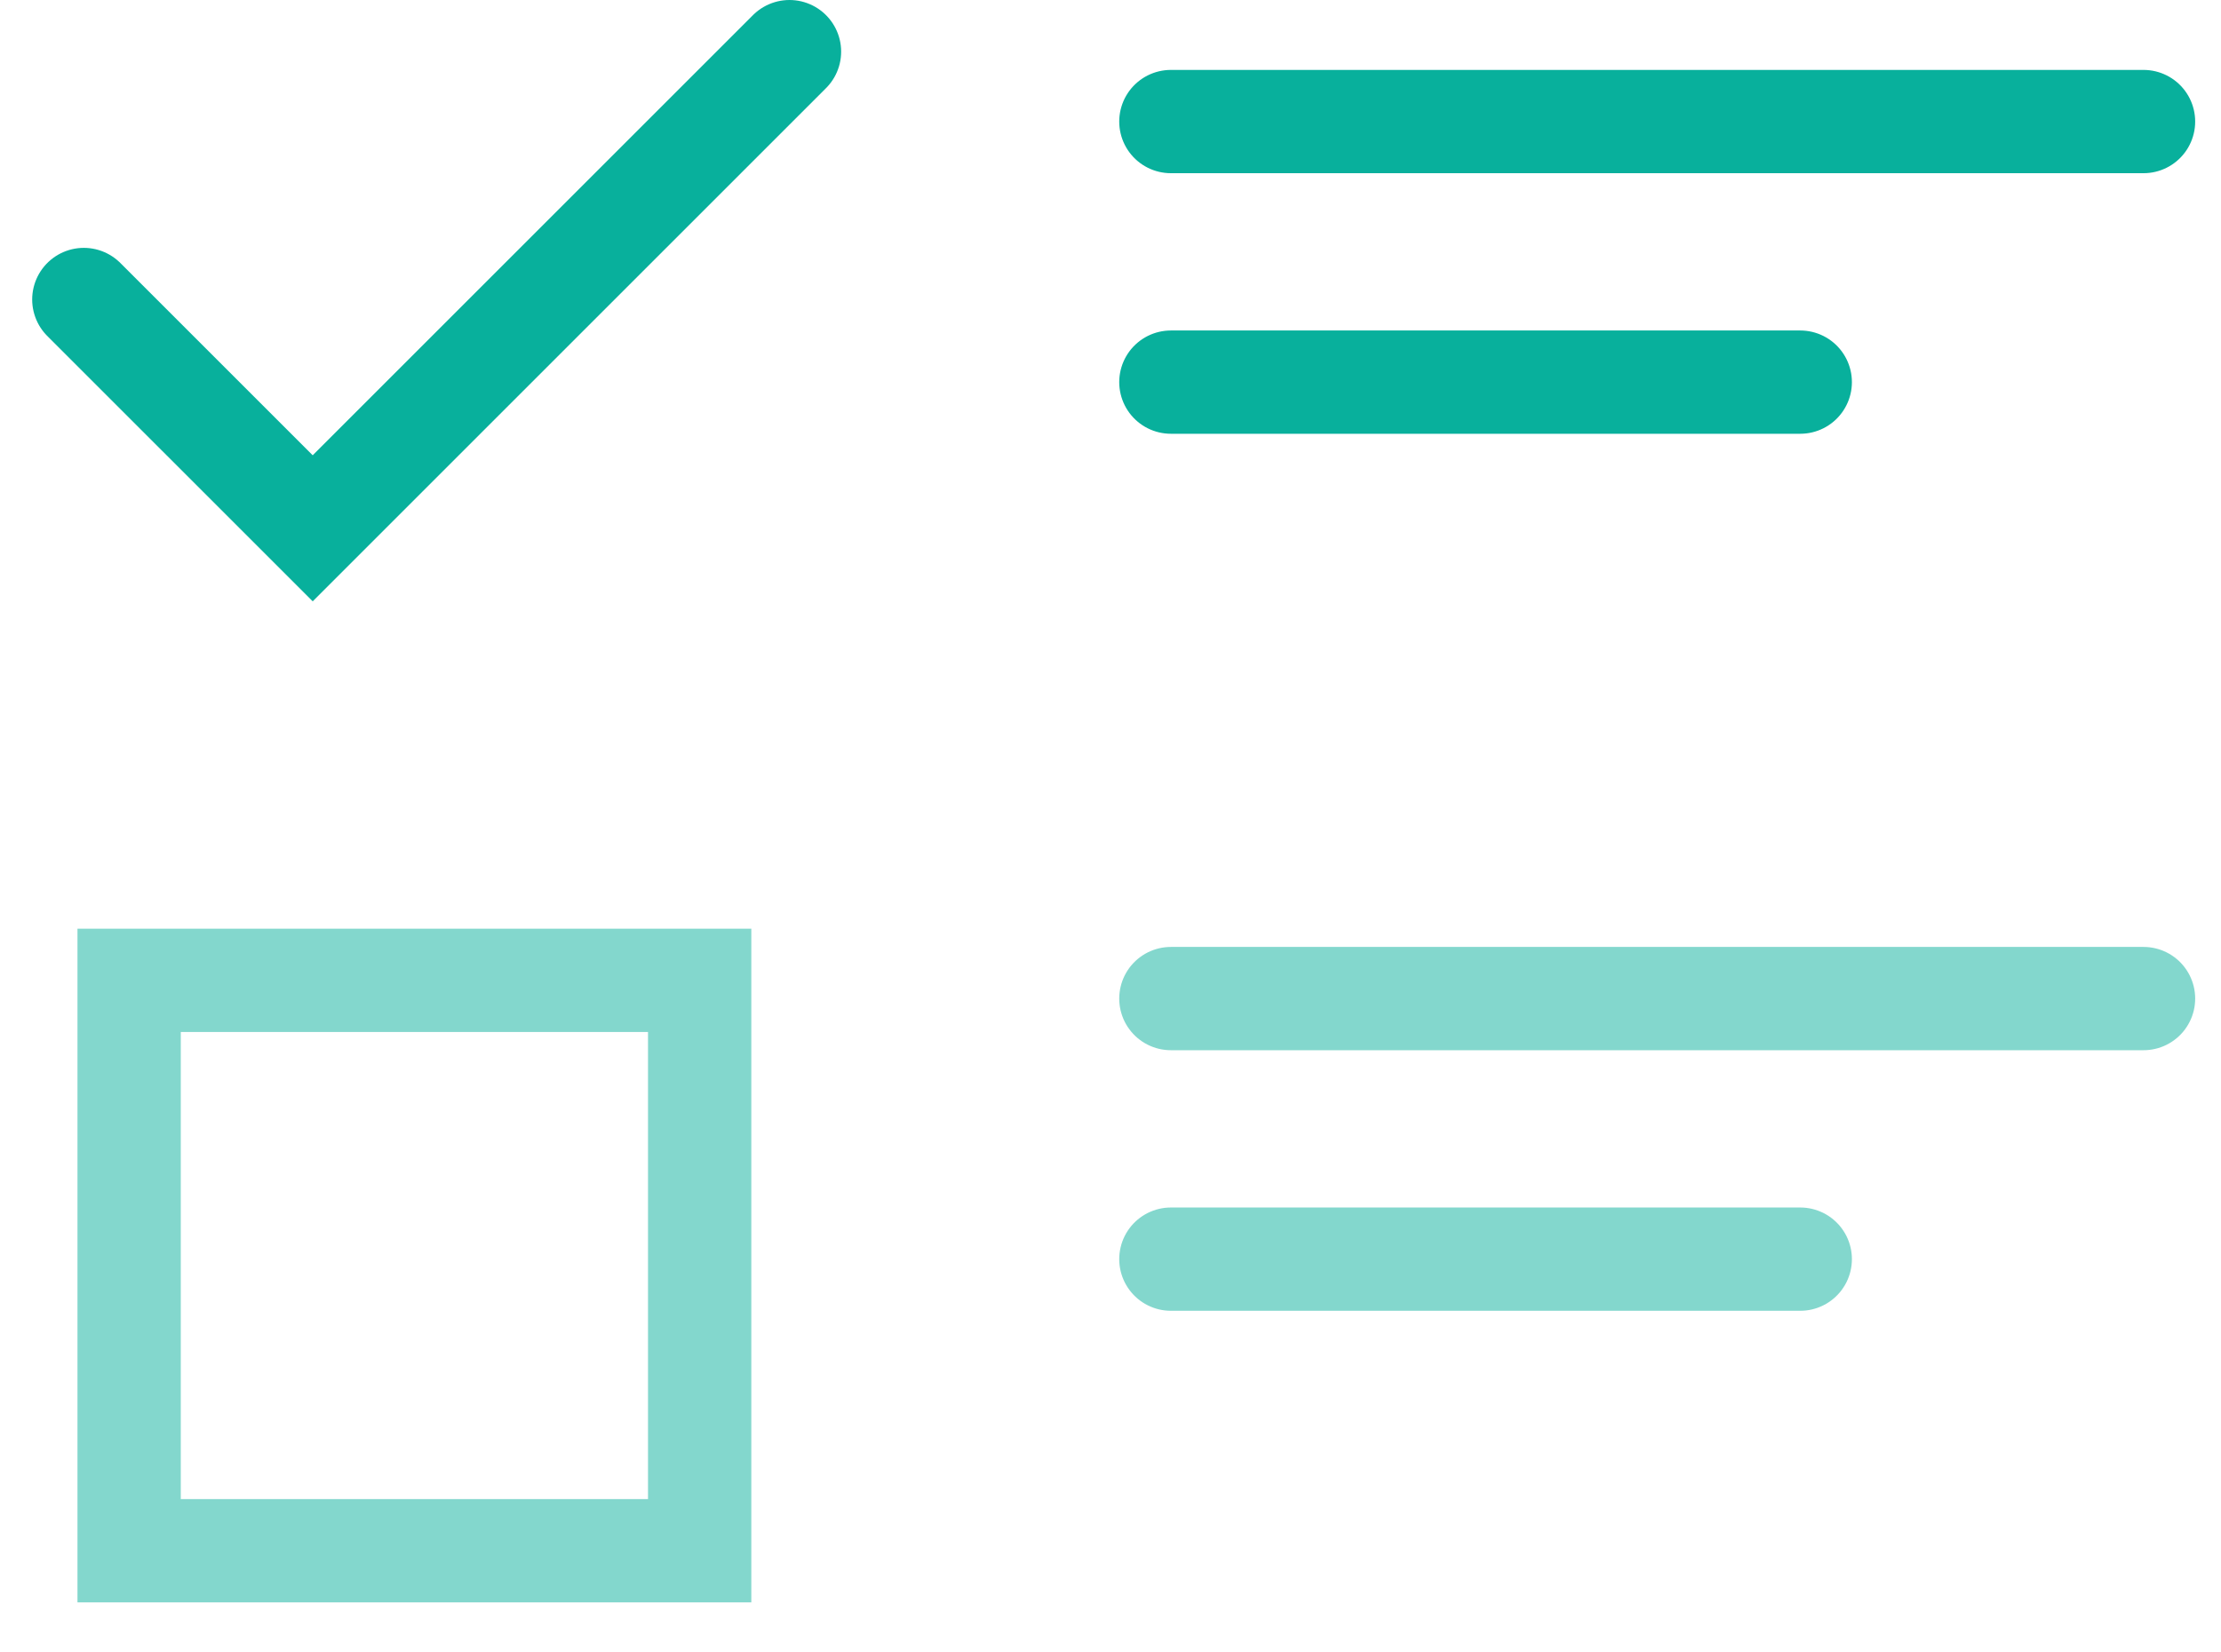
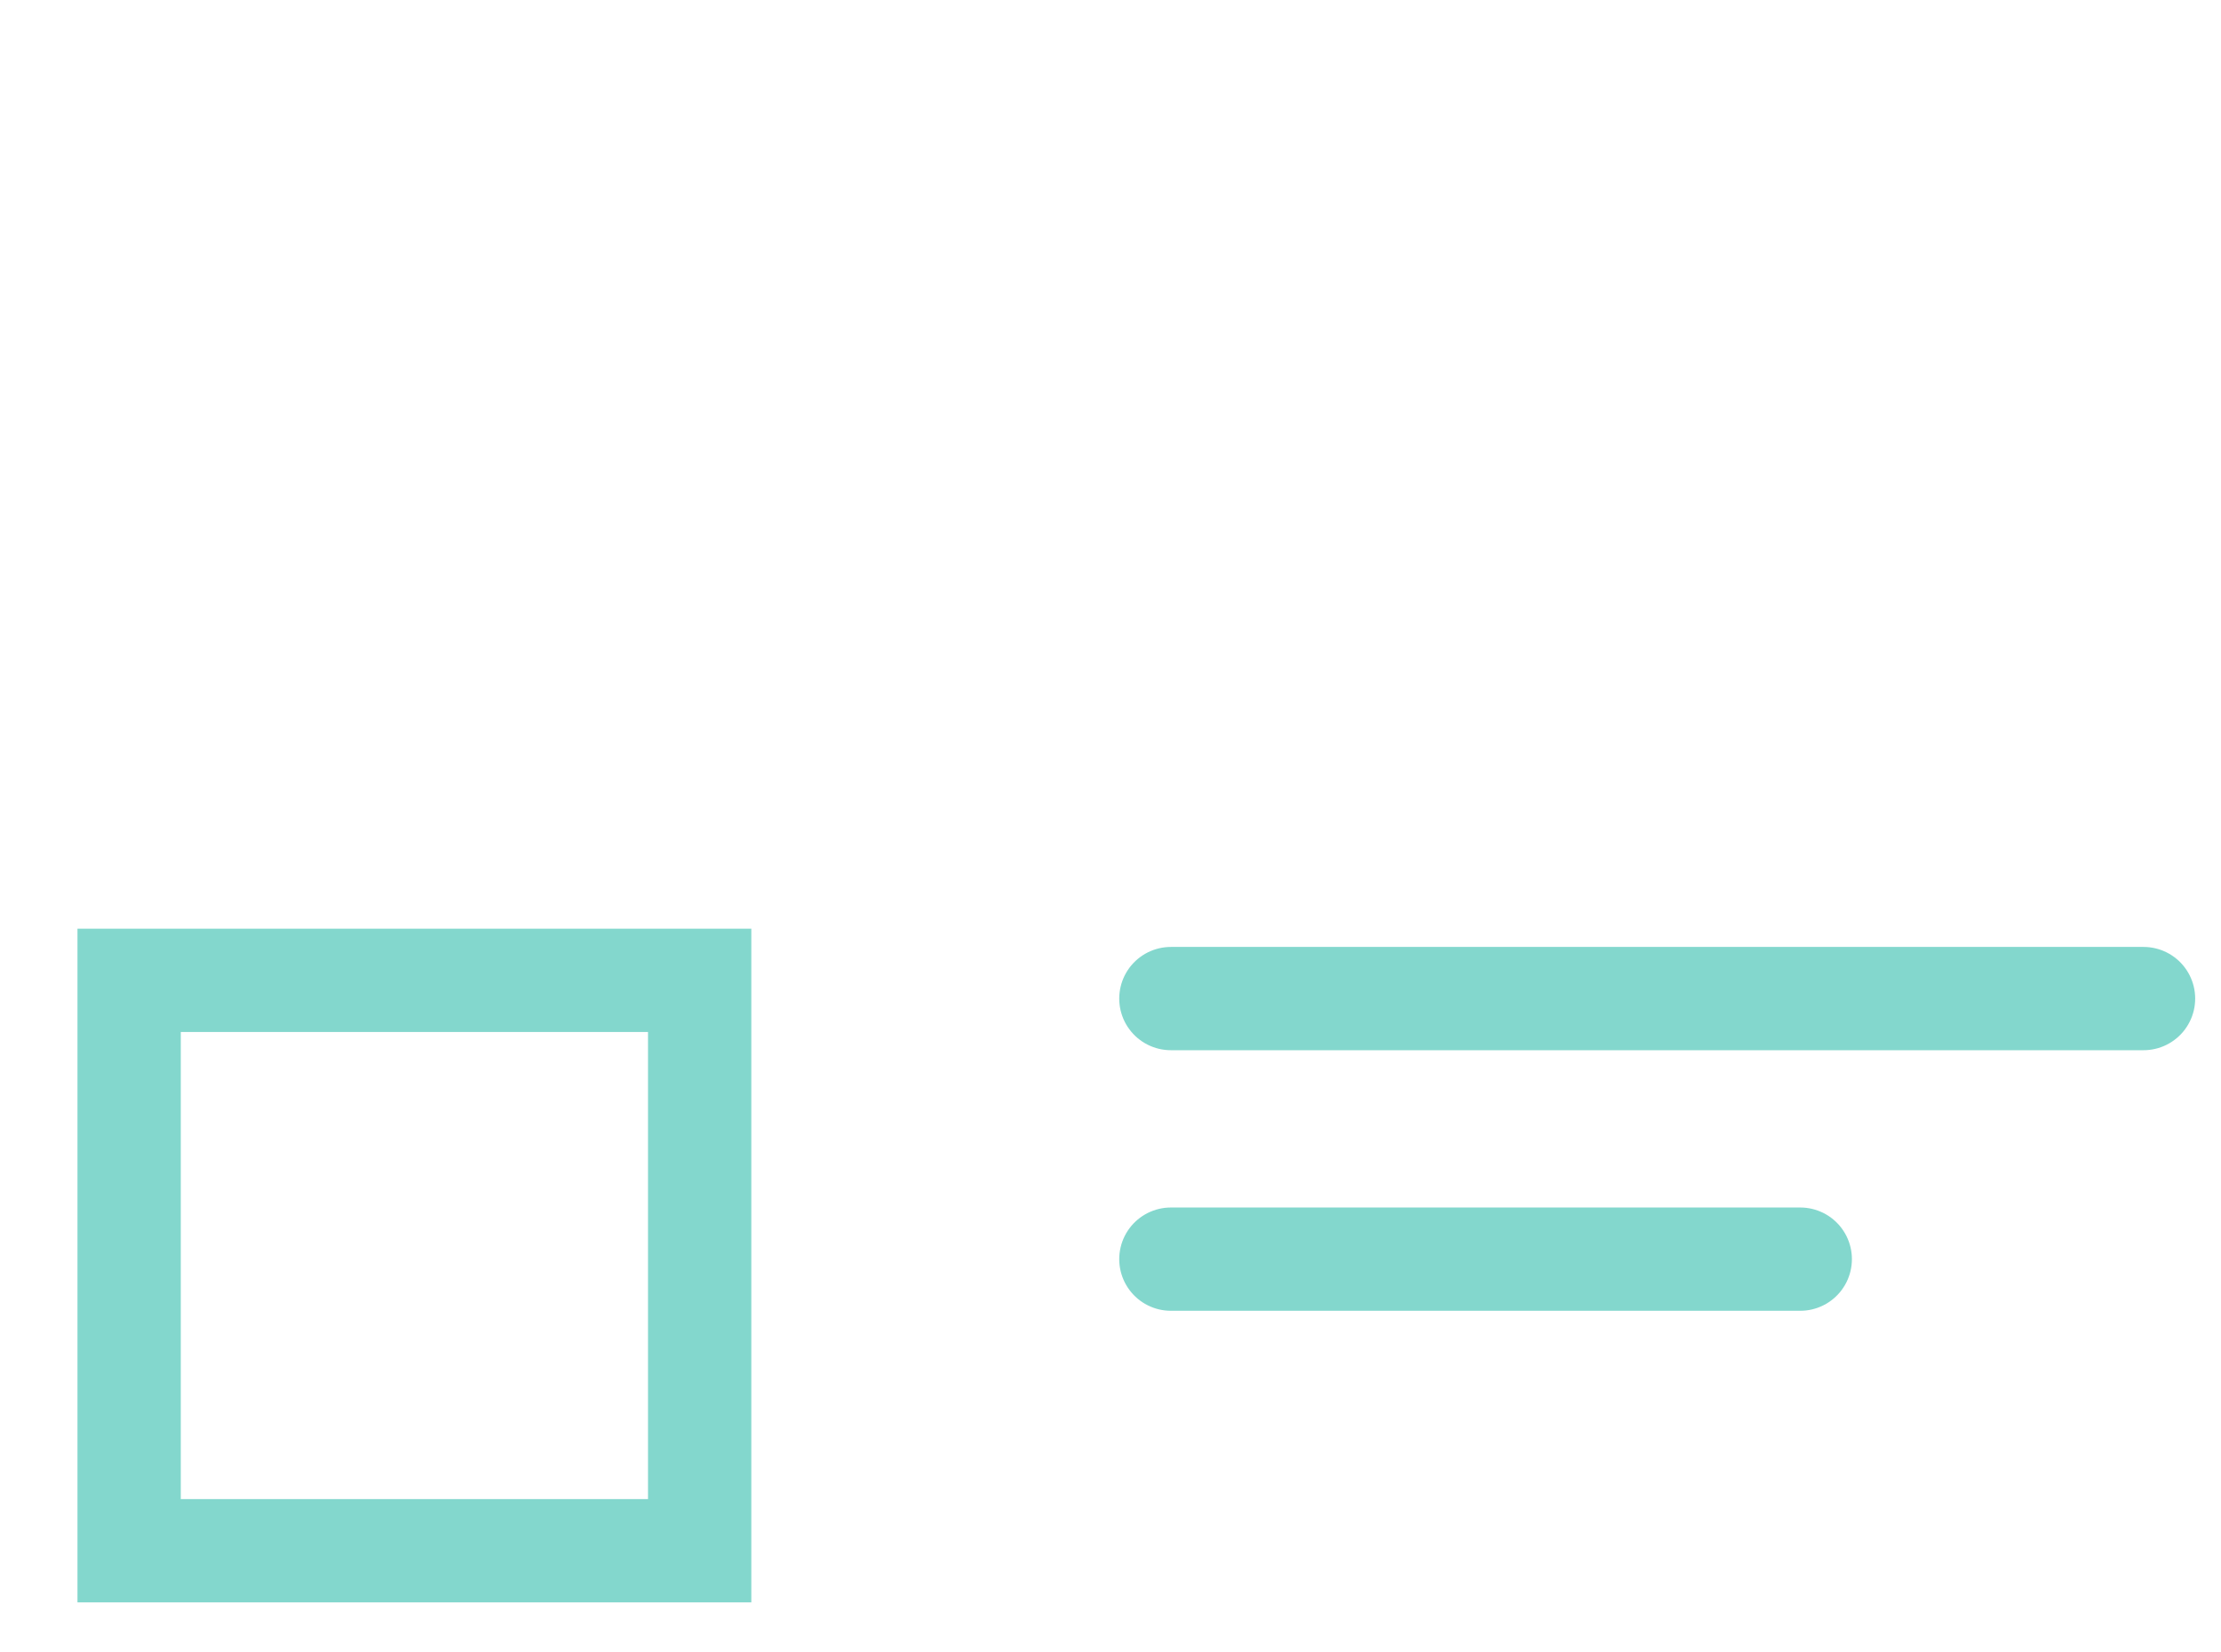
<svg xmlns="http://www.w3.org/2000/svg" width="43" height="32" viewBox="0 0 43 32" fill="none">
-   <path d="M1.623 5.8L6.054 10.231L15.285 1M22.669 2.354H41.5M22.669 7.4H34.854" stroke="#08B09C" stroke-width="2" stroke-linecap="round" />
  <path opacity="0.5" d="M22.669 19.338H41.5M22.669 24.384H34.854" stroke="#08B09C" stroke-width="2" stroke-linecap="round" />
  <rect opacity="0.5" x="2.5" y="18.985" width="11.046" height="11.046" stroke="#08B09C" stroke-width="2" />
</svg>